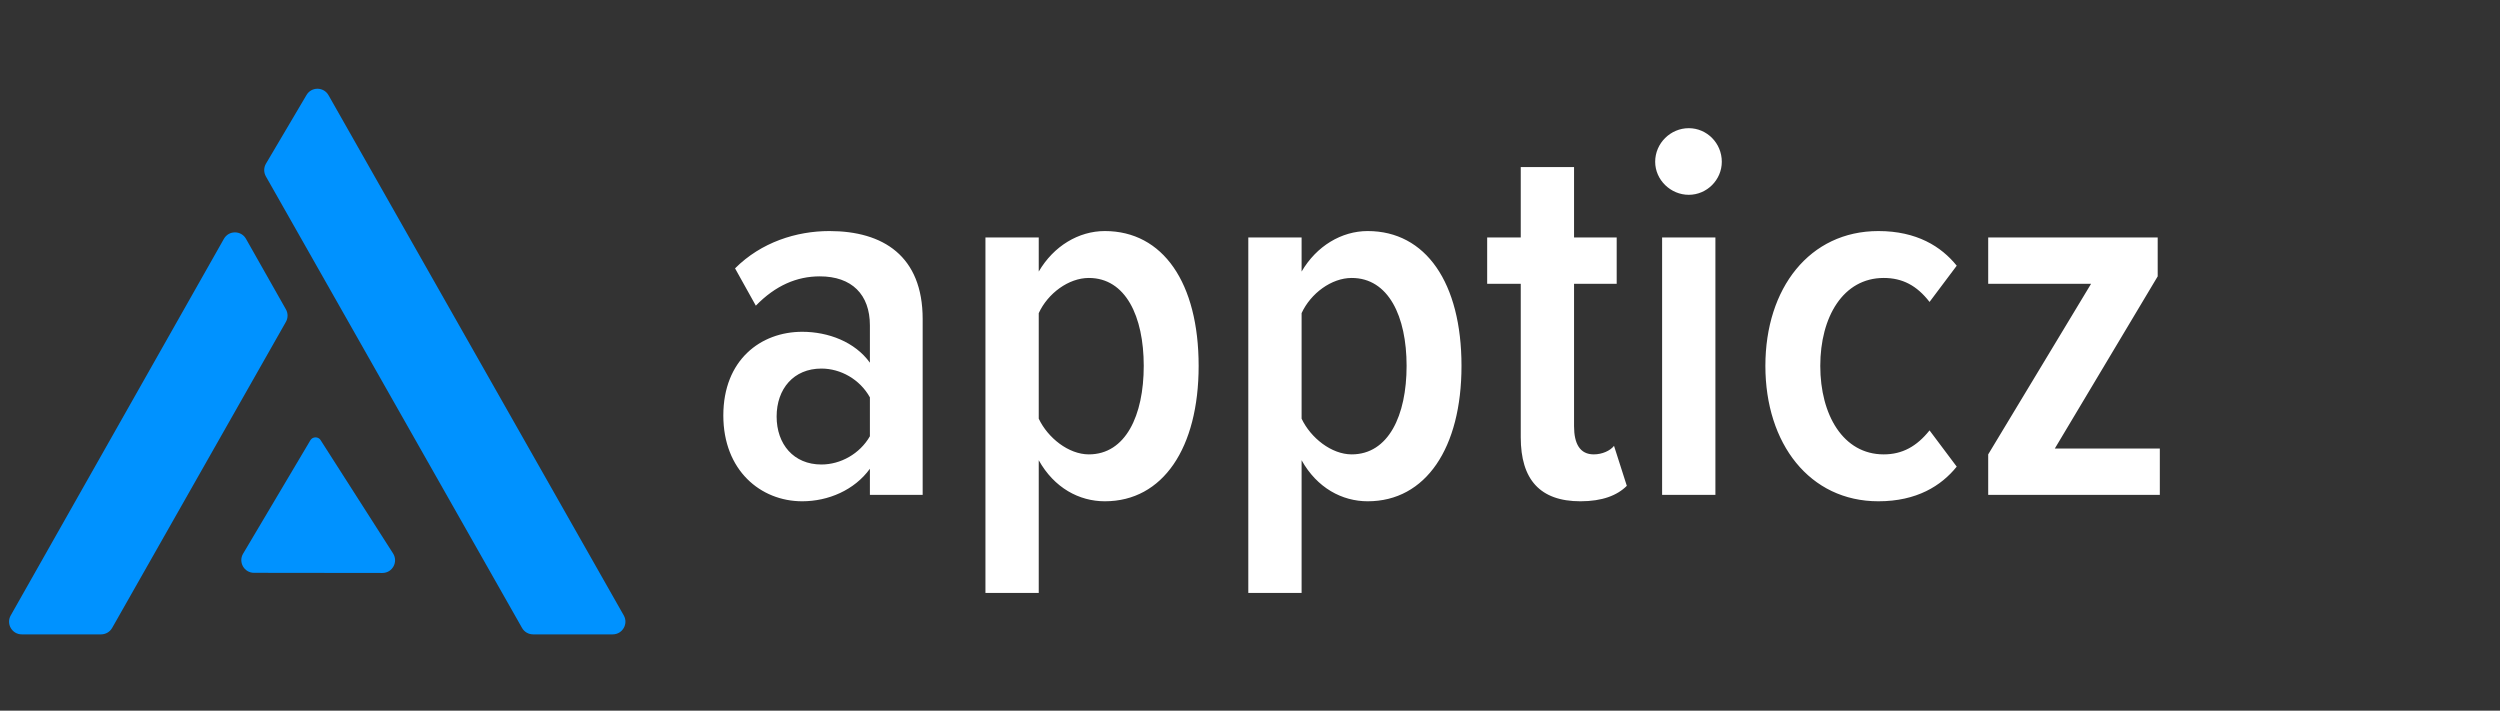
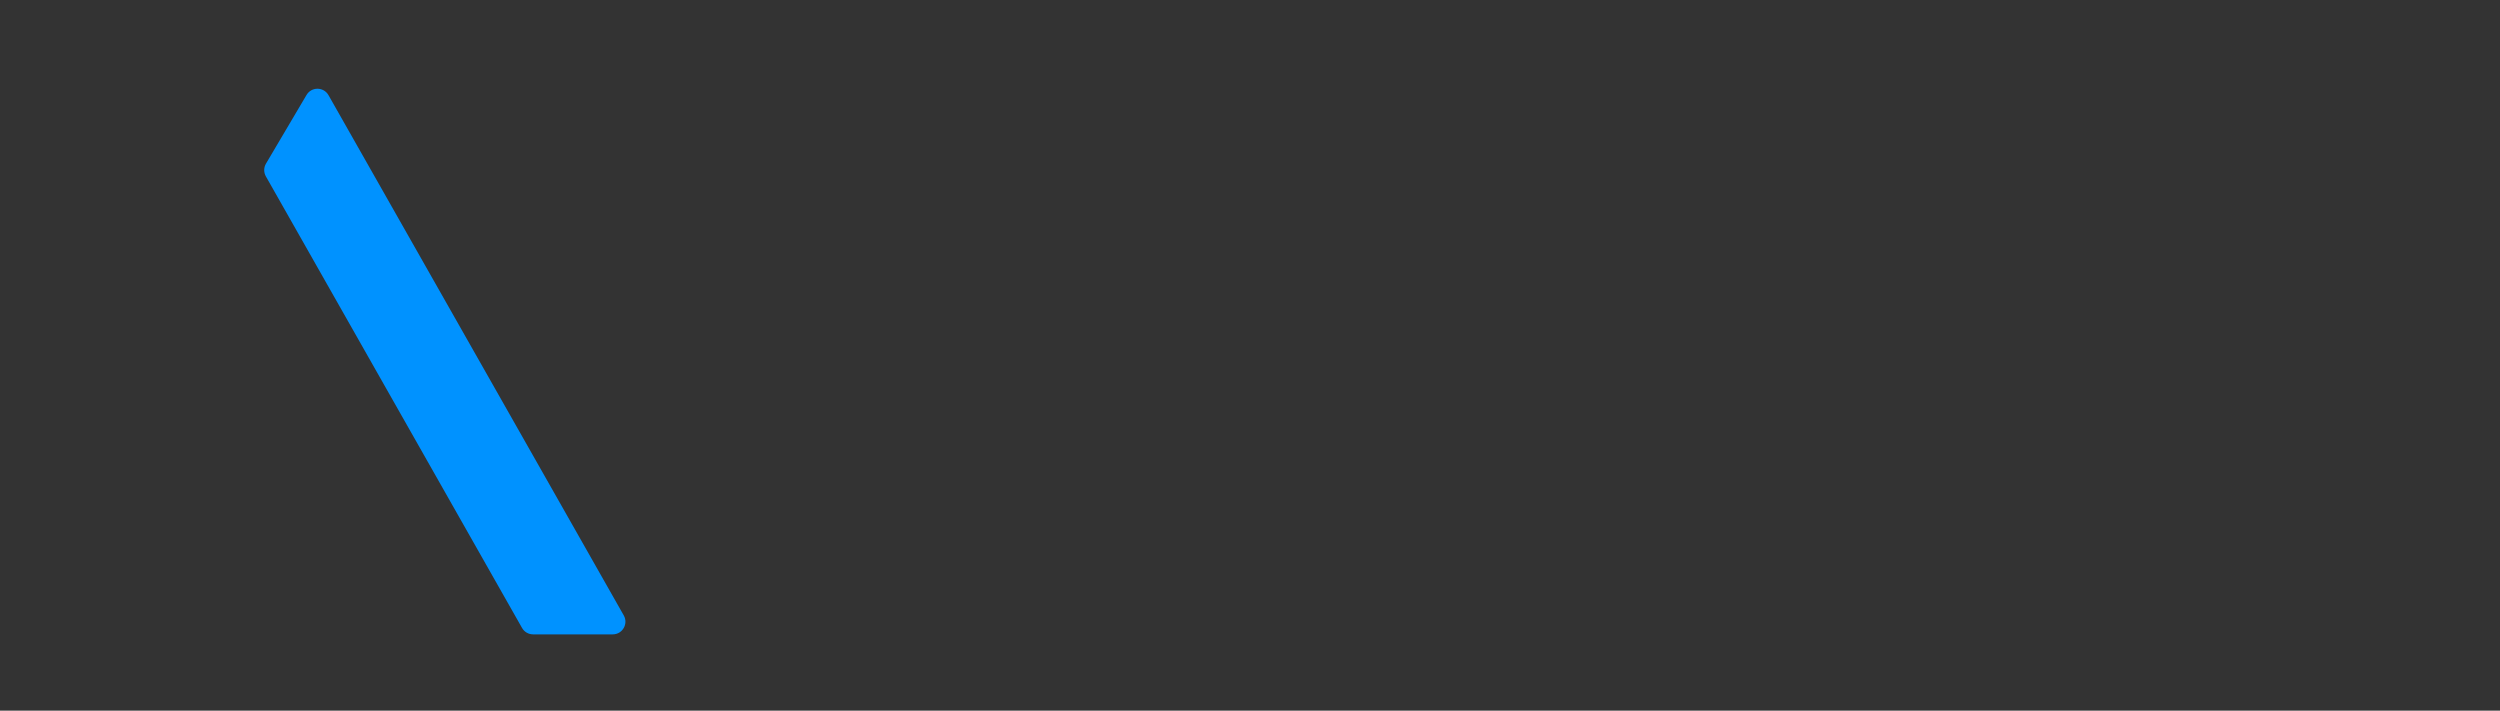
<svg xmlns="http://www.w3.org/2000/svg" width="197" height="56" viewBox="0 0 197 56" fill="none">
  <rect x="0" y="0" width="197" height="56" fill="#333333" stroke="none" />
-   <path d="M72.706 38.997H68.548V36.939C67.33 38.619 65.272 39.501 63.214 39.501C59.938 39.501 56.998 37.065 56.998 32.739C56.998 28.371 59.938 26.145 63.214 26.145C65.272 26.145 67.372 26.943 68.548 28.581V25.641C68.548 23.205 67.12 21.777 64.6 21.777C62.794 21.777 61.114 22.491 59.56 24.087L57.922 21.147C59.98 19.089 62.752 18.207 65.356 18.207C69.598 18.207 72.706 20.181 72.706 25.137V38.997ZM68.548 34.377V31.311C67.75 29.883 66.238 29.043 64.726 29.043C62.542 29.043 61.198 30.639 61.198 32.823C61.198 35.007 62.542 36.603 64.726 36.603C66.238 36.603 67.75 35.763 68.548 34.377ZM81.853 36.267V46.725H77.653V18.711H81.853V21.399C83.029 19.383 85.003 18.207 87.061 18.207C91.639 18.207 94.453 22.281 94.453 28.833C94.453 35.301 91.639 39.501 87.061 39.501C85.045 39.501 83.071 38.451 81.853 36.267ZM90.127 28.833C90.127 24.927 88.699 21.903 85.801 21.903C84.205 21.903 82.567 23.121 81.853 24.675V32.991C82.567 34.503 84.205 35.805 85.801 35.805C88.699 35.805 90.127 32.739 90.127 28.833ZM102.566 36.267V46.725H98.366V18.711H102.566V21.399C103.742 19.383 105.716 18.207 107.774 18.207C112.352 18.207 115.166 22.281 115.166 28.833C115.166 35.301 112.352 39.501 107.774 39.501C105.758 39.501 103.784 38.451 102.566 36.267ZM110.84 28.833C110.84 24.927 109.412 21.903 106.514 21.903C104.918 21.903 103.28 23.121 102.566 24.675V32.991C103.28 34.503 104.918 35.805 106.514 35.805C109.412 35.805 110.84 32.739 110.84 28.833ZM124.539 39.501C121.347 39.501 119.835 37.779 119.835 34.461V22.365H117.189V18.711H119.835V13.167H124.035V18.711H127.395V22.365H124.035V33.579C124.035 34.965 124.497 35.805 125.589 35.805C126.261 35.805 126.891 35.511 127.185 35.133L128.193 38.283C127.437 39.039 126.261 39.501 124.539 39.501ZM133.074 15.351C131.646 15.351 130.428 14.175 130.428 12.747C130.428 11.277 131.646 10.101 133.074 10.101C134.502 10.101 135.678 11.277 135.678 12.747C135.678 14.175 134.502 15.351 133.074 15.351ZM135.174 38.997H130.974V18.711H135.174V38.997ZM139.112 28.833C139.112 22.701 142.598 18.207 148.016 18.207C151.04 18.207 152.972 19.425 154.19 20.937L152.048 23.793C151.04 22.491 149.906 21.903 148.436 21.903C145.244 21.903 143.438 24.969 143.438 28.833C143.438 32.697 145.244 35.805 148.436 35.805C149.906 35.805 151.04 35.175 152.048 33.915L154.19 36.771C152.972 38.283 151.04 39.501 148.016 39.501C142.598 39.501 139.112 34.965 139.112 28.833ZM170.194 38.997H156.67V35.805L164.776 22.365H156.67V18.711H170.026V21.777L161.92 35.343H170.194V38.997Z" fill="white" />
-   <path d="M1.715 49.988C0.949 49.988 0.468 49.162 0.845 48.496L17.644 18.819C18.026 18.142 19.001 18.142 19.384 18.819L22.53 24.377C22.704 24.683 22.704 25.057 22.53 25.363L8.836 49.482C8.658 49.795 8.326 49.988 7.966 49.988H1.715Z" fill="#0092FF" />
-   <path d="M20.015 45.138C19.241 45.137 18.761 44.294 19.157 43.628L24.464 34.683C24.505 34.616 24.564 34.56 24.634 34.522C24.704 34.484 24.784 34.463 24.864 34.463C24.945 34.463 25.024 34.484 25.094 34.522C25.164 34.56 25.223 34.616 25.264 34.683L30.974 43.611C31.399 44.277 30.921 45.151 30.13 45.15L20.015 45.138Z" fill="#0092FF" />
  <path d="M20.95 13.898C20.773 13.586 20.776 13.204 20.958 12.896L24.154 7.484C24.545 6.822 25.505 6.831 25.885 7.499L49.153 48.495C49.531 49.161 49.049 49.988 48.283 49.988H42.006C41.646 49.988 41.314 49.795 41.137 49.482L20.95 13.898Z" fill="#0092FF" />
</svg>